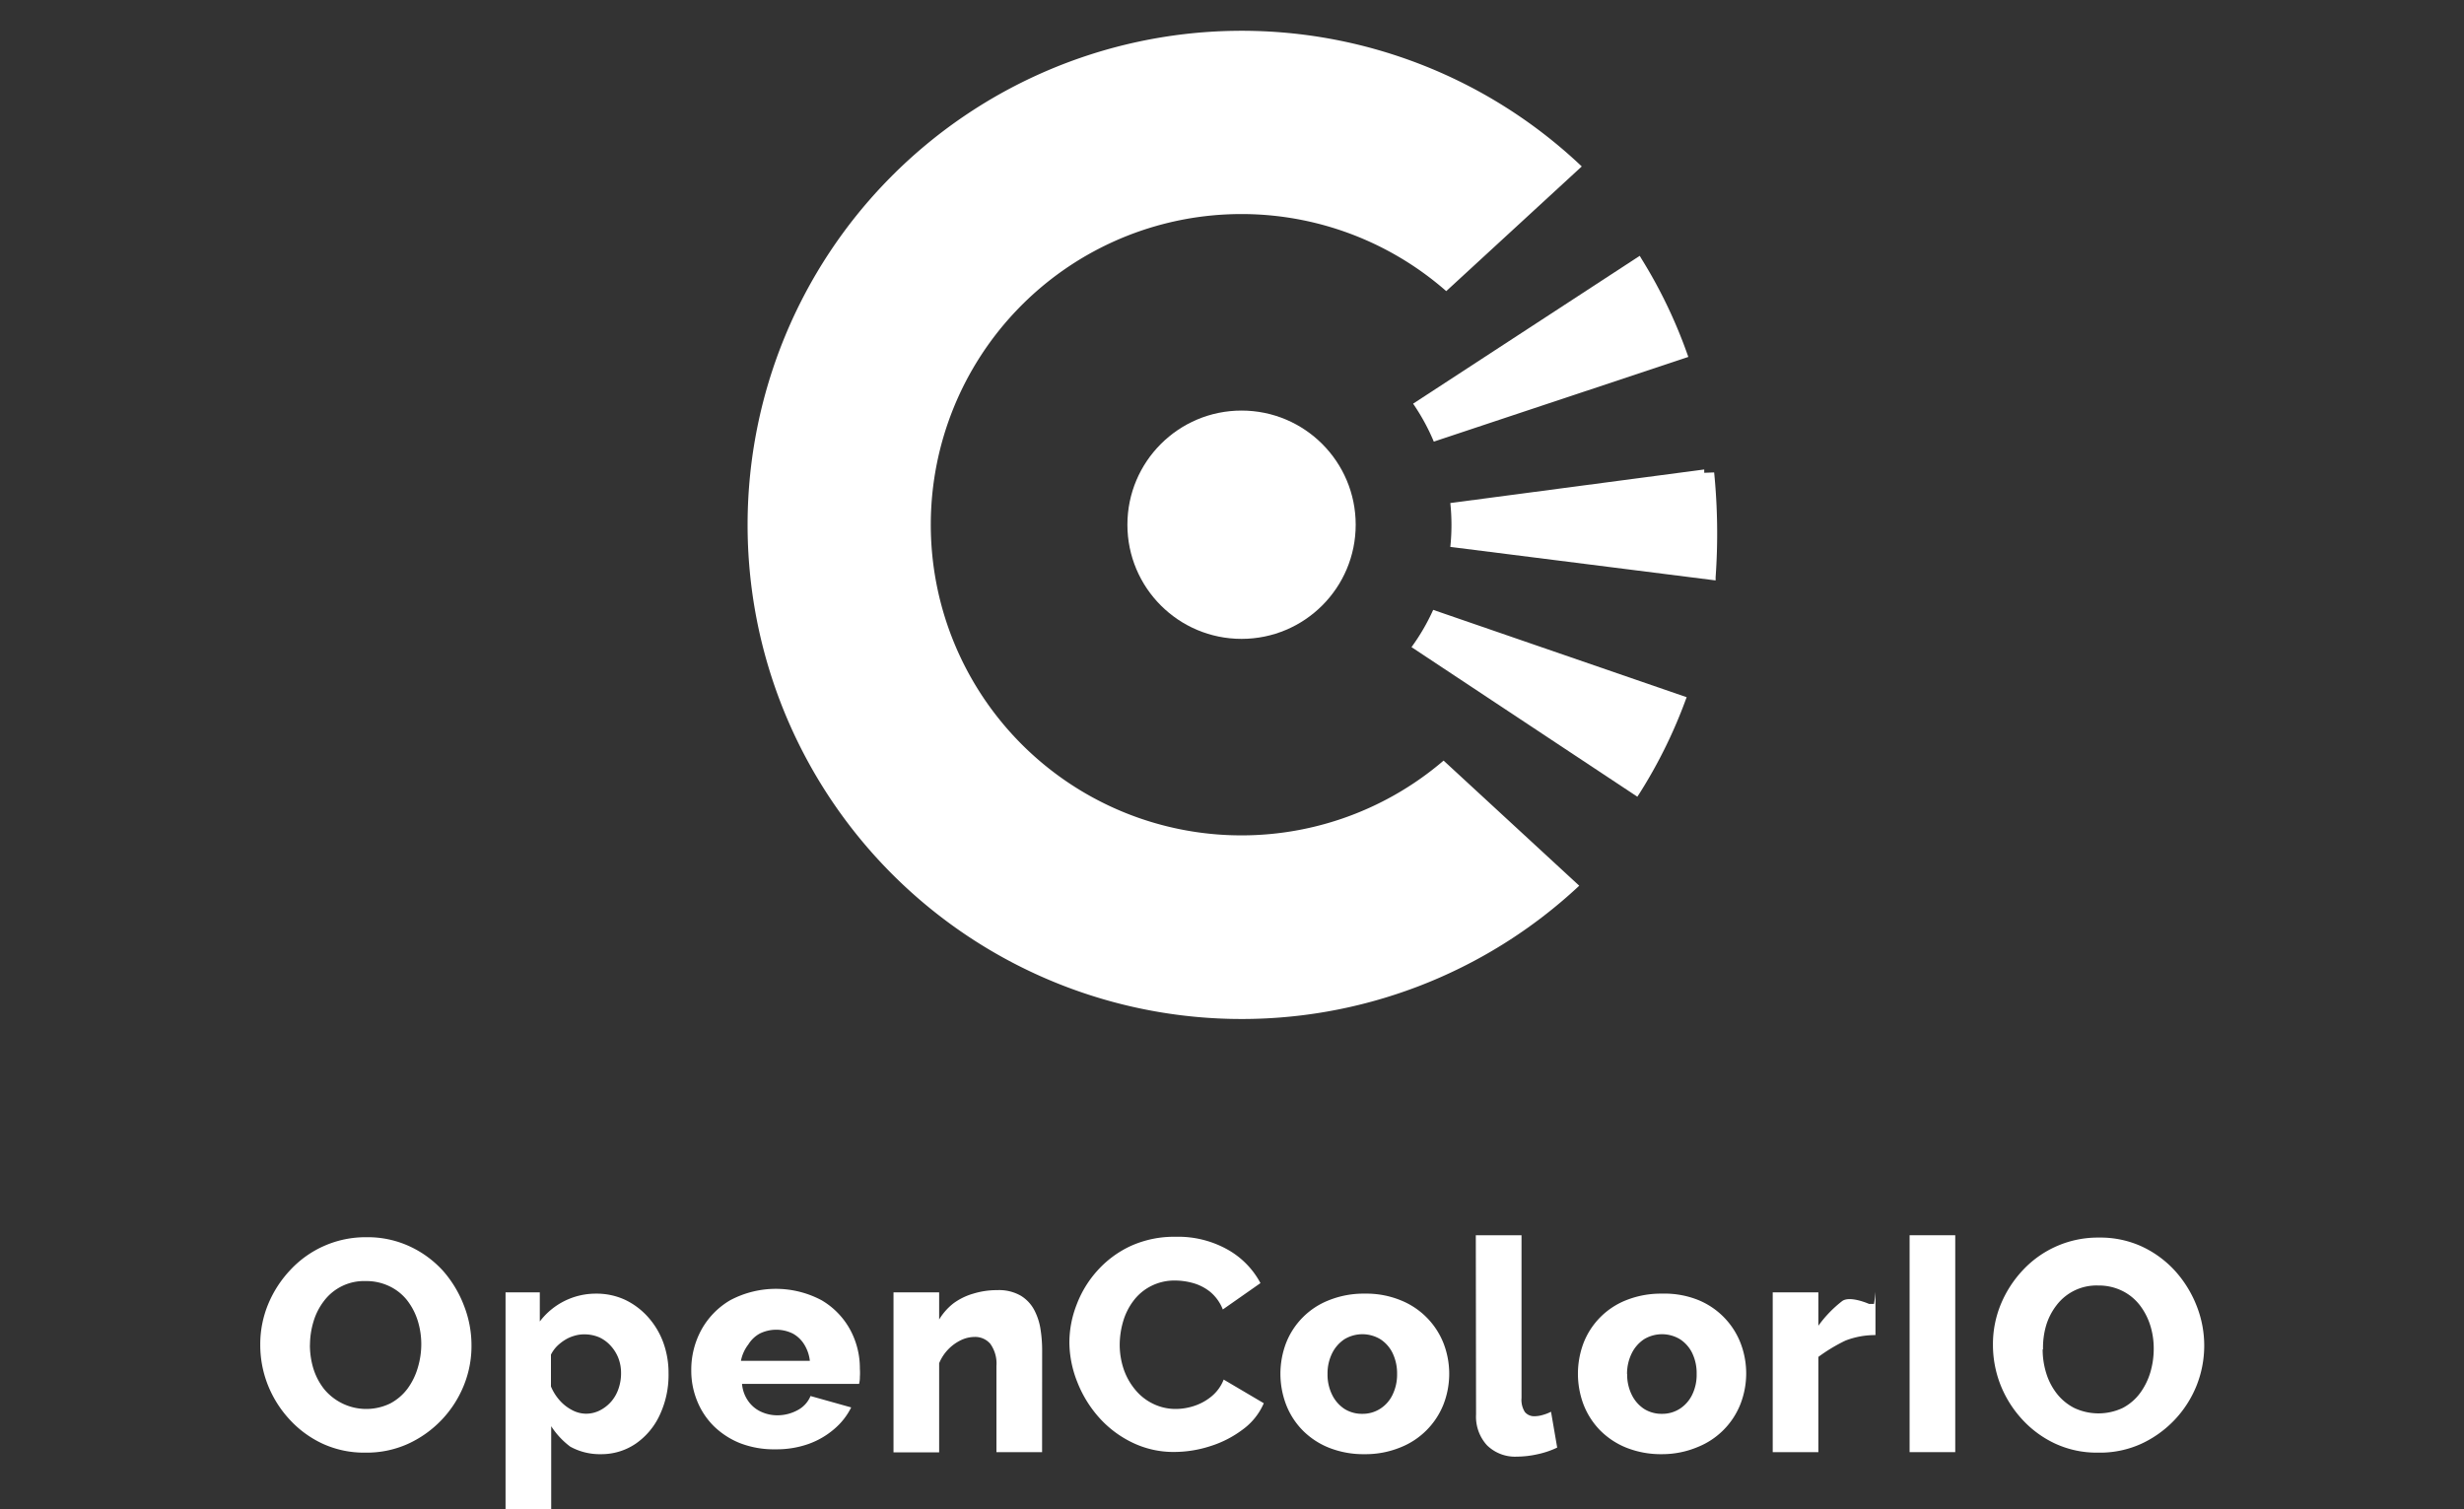
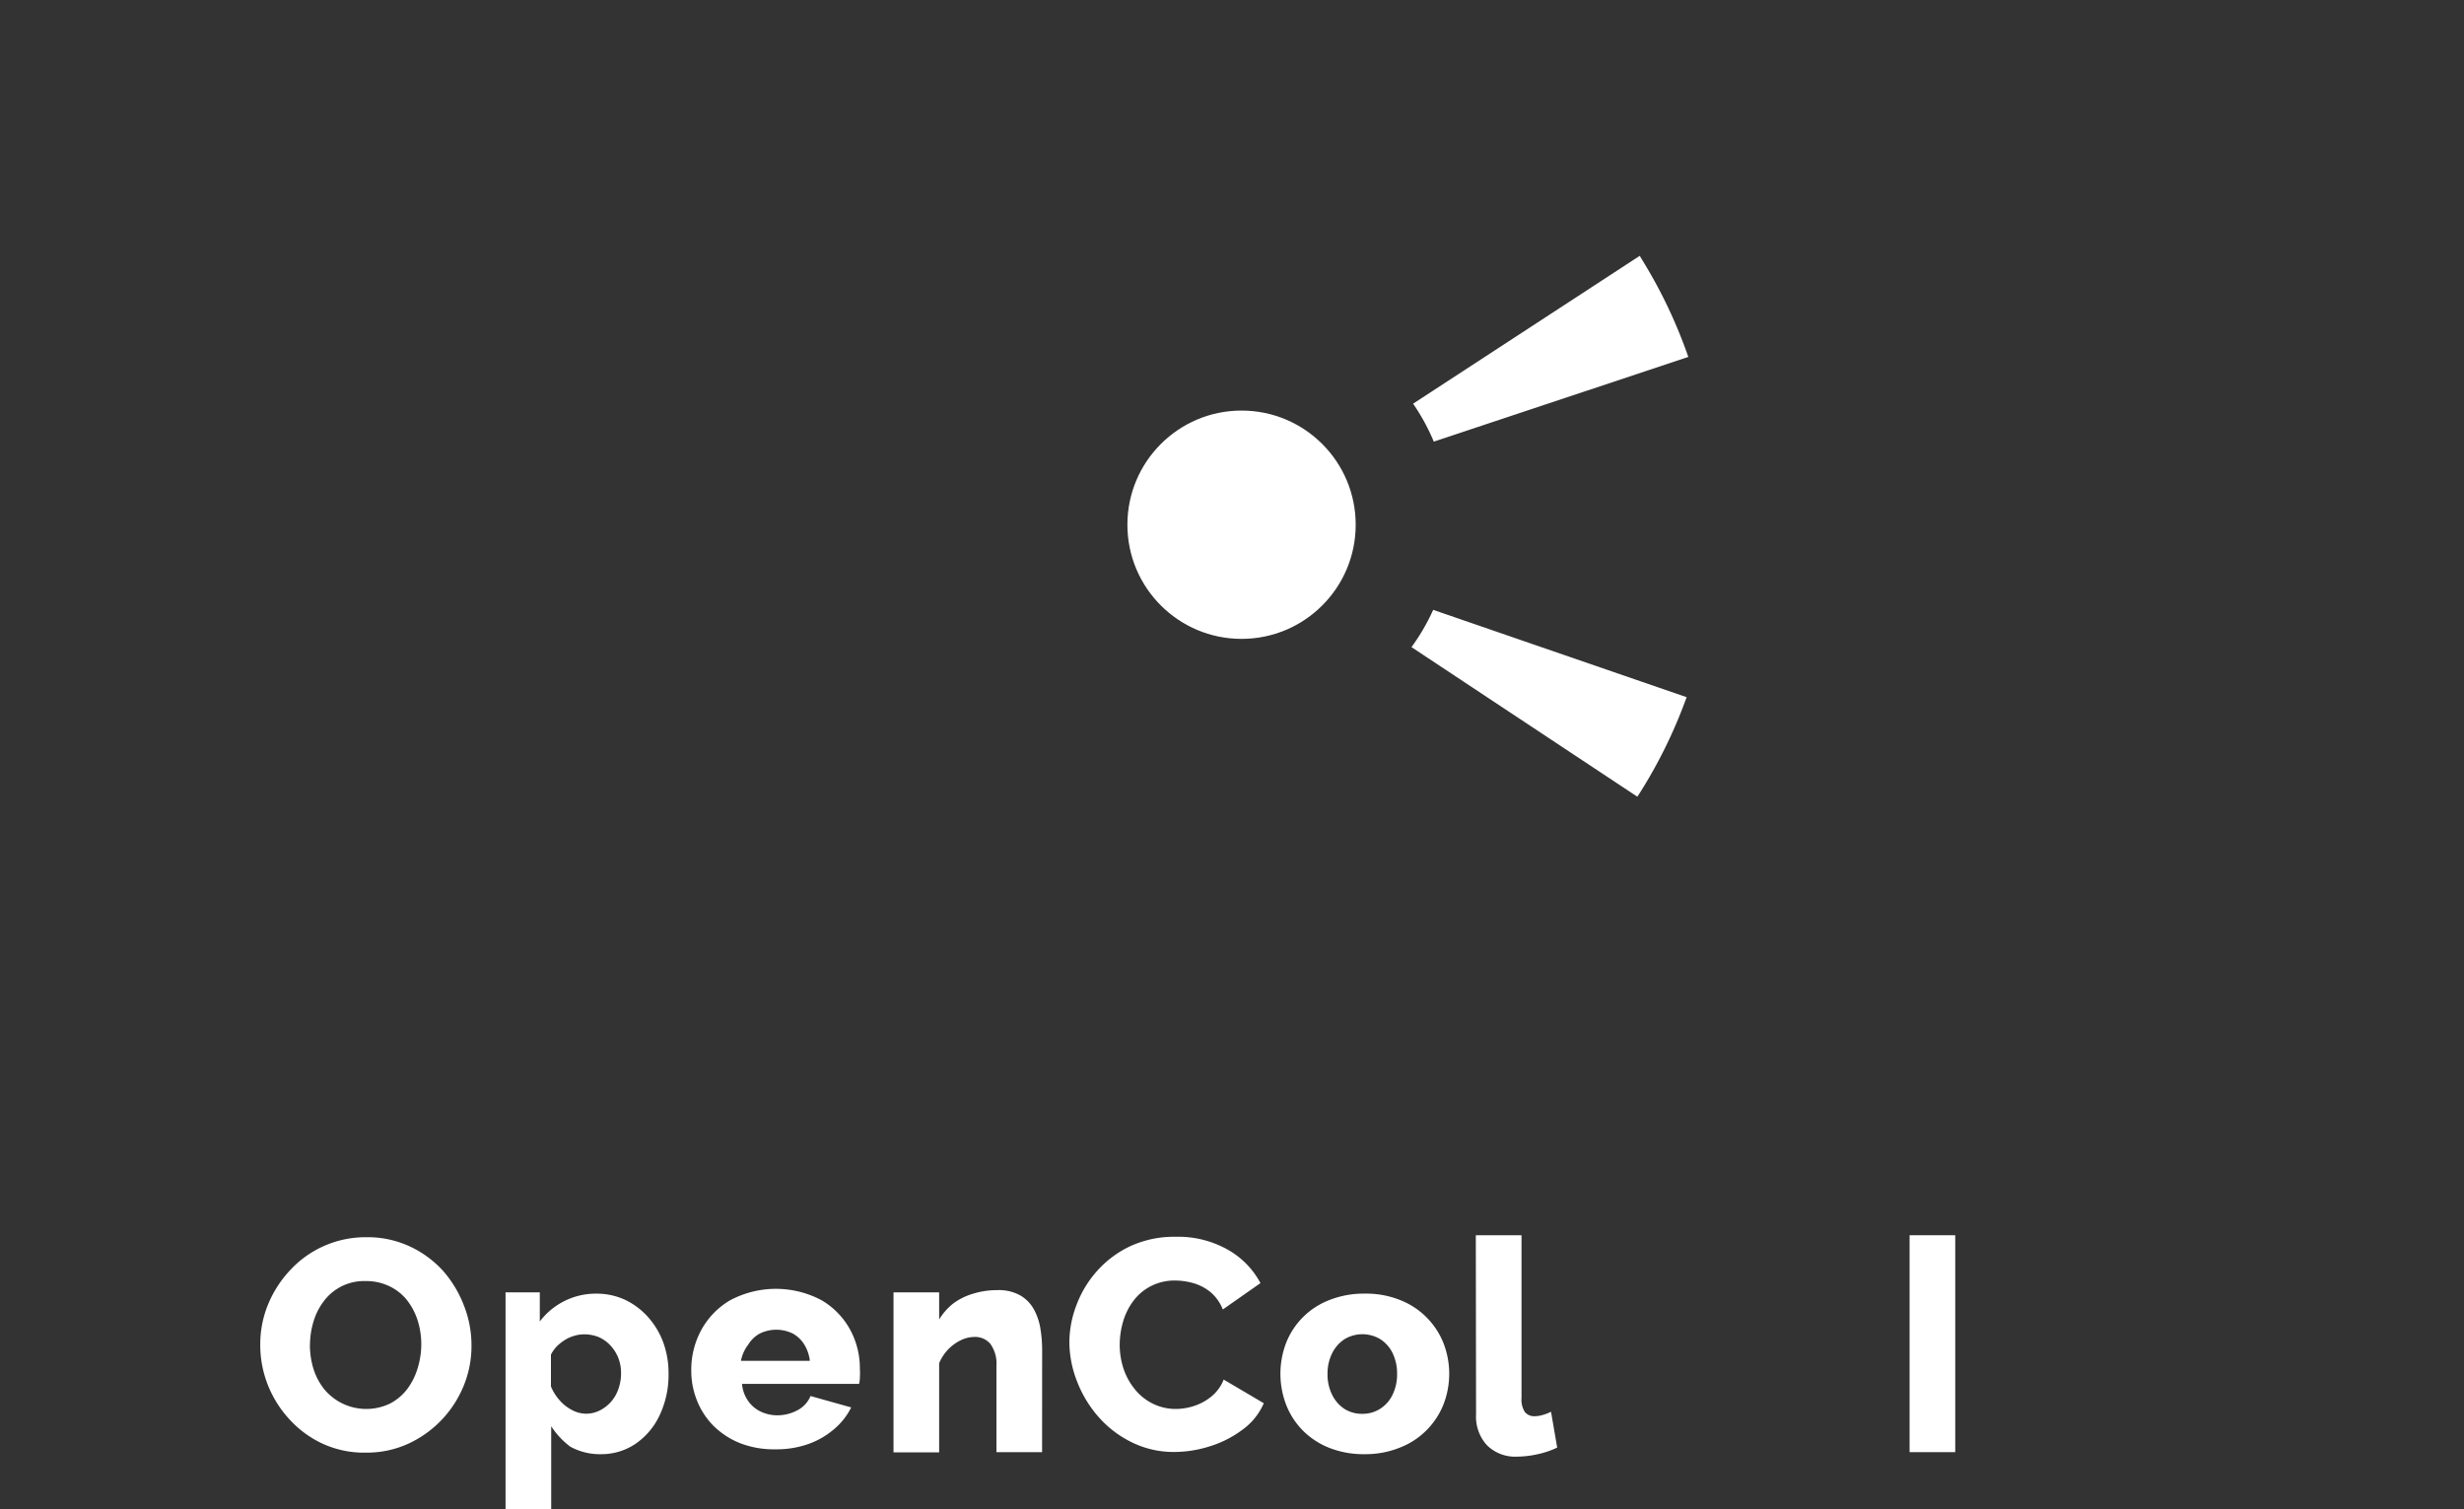
<svg xmlns="http://www.w3.org/2000/svg" id="Layer_1" data-name="Layer 1" viewBox="0 0 400 245">
  <rect x="0" y="0" width="400" height="245" fill="#333333" stroke="none" />
  <defs>
    <style>.cls-1{fill:#fff;}</style>
  </defs>
  <g id="Layer_2" data-name="Layer 2">
    <g id="Layer_1-2" data-name="Layer 1-2">
      <path class="cls-1" d="M232.76,71.69l41.32-13.75-.18-.5A79.76,79.76,0,0,0,266.47,42l-.28-.47-36.79,24A33.94,33.94,0,0,1,232.76,71.69Z" />
-       <path class="cls-1" d="M276.66,76.75v-.54l-41.22,5.45a33.89,33.89,0,0,1,0,7.12l43.07,5.44v-.53a100.09,100.09,0,0,0-.24-17Z" />
      <path class="cls-1" d="M229.14,105.05l36.66,24.28.3-.45a79.62,79.62,0,0,0,7.52-15.2l.19-.5L232.66,99A33.77,33.77,0,0,1,229.14,105.05Z" />
      <circle class="cls-1" cx="201.55" cy="85.18" r="18.53" />
-       <path class="cls-1" d="M234.35,123.47a50.43,50.43,0,1,1,.43-76.21l22-20.24a80.21,80.21,0,1,0-.41,116.76Z" />
      <path class="cls-1" d="M59.31,235.81a16.12,16.12,0,0,1-7-1.48,17,17,0,0,1-5.39-4,18,18,0,0,1-3.46-5.56,17.58,17.58,0,0,1-1.21-6.49,17,17,0,0,1,1.28-6.56,18.21,18.21,0,0,1,3.6-5.56,16.67,16.67,0,0,1,12.36-5.32,16.22,16.22,0,0,1,7,1.48,16.87,16.87,0,0,1,5.45,4A18.49,18.49,0,0,1,75.34,212a17.58,17.58,0,0,1,1.2,6.38,17,17,0,0,1-1.26,6.56,17.7,17.7,0,0,1-9.06,9.45A16.27,16.27,0,0,1,59.31,235.81Zm-9-17.47a13.25,13.25,0,0,0,.57,3.85,10.37,10.37,0,0,0,1.75,3.32,8.88,8.88,0,0,0,10.71,2.32,8.4,8.4,0,0,0,2.82-2.41A10.87,10.87,0,0,0,67.83,222a13.26,13.26,0,0,0,.56-3.81,12.82,12.82,0,0,0-.59-3.84,10.48,10.48,0,0,0-1.75-3.32,8.09,8.09,0,0,0-2.85-2.24,8.63,8.63,0,0,0-3.84-.83,8.14,8.14,0,0,0-6.76,3.22,10.27,10.27,0,0,0-1.71,3.36A13.28,13.28,0,0,0,50.32,218.34Z" />
      <path class="cls-1" d="M97.56,236.06a9.91,9.91,0,0,1-5-1.23,13,13,0,0,1-3.08-3.31V245H82.07V209.79h5.56v4.73A11.4,11.4,0,0,1,96.74,210a11,11,0,0,1,4.73,1,11.78,11.78,0,0,1,3.71,2.78,12.8,12.8,0,0,1,2.48,4.11,14.44,14.44,0,0,1,.87,5.08,15.27,15.27,0,0,1-1.41,6.69,11.51,11.51,0,0,1-3.91,4.69A9.88,9.88,0,0,1,97.56,236.06Zm-2.48-6.57a4.94,4.94,0,0,0,2.29-.53,6.11,6.11,0,0,0,1.86-1.45,6.18,6.18,0,0,0,1.18-2.09,7.48,7.48,0,0,0,.41-2.52,6.64,6.64,0,0,0-.46-2.5,6.43,6.43,0,0,0-1.28-2,5.68,5.68,0,0,0-1.85-1.33,6.14,6.14,0,0,0-2.43-.46,5.26,5.26,0,0,0-1.58.24,5.91,5.91,0,0,0-1.5.66,7.56,7.56,0,0,0-1.28,1,5.56,5.56,0,0,0-1,1.39v5.17a8.12,8.12,0,0,0,1.41,2.25,7,7,0,0,0,2,1.57A4.87,4.87,0,0,0,95.08,229.49Z" />
      <path class="cls-1" d="M125.92,235.27a15.26,15.26,0,0,1-5.79-1,13,13,0,0,1-4.3-2.81,12.14,12.14,0,0,1-2.68-4.1,12.93,12.93,0,0,1-.93-4.87,13.53,13.53,0,0,1,1.63-6.6,12.62,12.62,0,0,1,4.69-4.82,15.79,15.79,0,0,1,14.83,0,12.45,12.45,0,0,1,4.63,4.76,13.15,13.15,0,0,1,1.59,6.38,9.54,9.54,0,0,1,0,1.31,4.18,4.18,0,0,1-.13,1.13h-19a5.61,5.61,0,0,0,1,2.78,5.17,5.17,0,0,0,2.06,1.73,6.27,6.27,0,0,0,2.67.59,6.86,6.86,0,0,0,3.28-.83,4.55,4.55,0,0,0,2.11-2.3l6.6,1.85A11,11,0,0,1,135.4,232a13.18,13.18,0,0,1-4.17,2.41A15.48,15.48,0,0,1,125.92,235.27Zm-5.56-14.36h11.11a6.35,6.35,0,0,0-.92-2.67,5,5,0,0,0-1.85-1.76,6.08,6.08,0,0,0-5.36,0,5,5,0,0,0-1.85,1.76,6.3,6.3,0,0,0-1.21,2.67Z" />
      <path class="cls-1" d="M169.17,235.73h-7.41v-14a5.47,5.47,0,0,0-1-3.59,3.23,3.23,0,0,0-2.57-1.11,5.19,5.19,0,0,0-2.25.55,7.23,7.23,0,0,0-3.48,3.71v14.47h-7.41V209.79h7.41v4.41a9.61,9.61,0,0,1,2.3-2.61A10.21,10.21,0,0,1,158,210a13.1,13.1,0,0,1,3.92-.57,7.06,7.06,0,0,1,3.8.91,6,6,0,0,1,2.21,2.38,9.92,9.92,0,0,1,1,3.16,21.51,21.51,0,0,1,.25,3.31Z" />
      <path class="cls-1" d="M173.6,218a17,17,0,0,1,1.17-6.19,17.36,17.36,0,0,1,3.39-5.56,16.64,16.64,0,0,1,5.43-4,17.08,17.08,0,0,1,7.28-1.48,16.4,16.4,0,0,1,8.44,2.09,13.53,13.53,0,0,1,5.31,5.43l-6.11,4.28a7.09,7.09,0,0,0-2.06-2.87,7.84,7.84,0,0,0-2.82-1.43,11.06,11.06,0,0,0-2.92-.4,8.37,8.37,0,0,0-3.93.94,8.19,8.19,0,0,0-2.82,2.41,10.37,10.37,0,0,0-1.65,3.35,13.75,13.75,0,0,0-.54,3.71,12.48,12.48,0,0,0,.63,3.93,10.5,10.5,0,0,0,1.86,3.35,8.52,8.52,0,0,0,2.89,2.3,8.34,8.34,0,0,0,3.7.86,9.68,9.68,0,0,0,3-.49,8.6,8.6,0,0,0,2.8-1.53,6.66,6.66,0,0,0,2-2.75l6.51,3.84a10.36,10.36,0,0,1-3.49,4.32,17.28,17.28,0,0,1-5.2,2.65,19.1,19.1,0,0,1-5.81.94,15.27,15.27,0,0,1-6.87-1.54,17.21,17.21,0,0,1-5.39-4.07,19.1,19.1,0,0,1-3.51-5.73A17.73,17.73,0,0,1,173.6,218Z" />
      <path class="cls-1" d="M221.51,236.06a15.11,15.11,0,0,1-5.8-1.06,12.54,12.54,0,0,1-4.3-2.87,12.29,12.29,0,0,1-2.65-4.17,14.06,14.06,0,0,1,0-9.9,12.24,12.24,0,0,1,7-7,15.11,15.11,0,0,1,5.8-1.06,14.67,14.67,0,0,1,5.78,1.06,12.43,12.43,0,0,1,7,7,13.74,13.74,0,0,1,0,9.9,12.43,12.43,0,0,1-7,7A14.89,14.89,0,0,1,221.51,236.06Zm-6-13a7.35,7.35,0,0,0,.76,3.39,5.75,5.75,0,0,0,2,2.27,5.34,5.34,0,0,0,2.91.79,5.26,5.26,0,0,0,2.89-.83,5.49,5.49,0,0,0,2-2.28,7.51,7.51,0,0,0,.73-3.36,7.64,7.64,0,0,0-.73-3.39,5.58,5.58,0,0,0-2-2.26,5.64,5.64,0,0,0-5.8,0,5.79,5.79,0,0,0-2,2.26,7.34,7.34,0,0,0-.76,3.38Z" />
      <path class="cls-1" d="M239.58,200.52H247v26.41a3.71,3.71,0,0,0,.54,2.28,1.94,1.94,0,0,0,1.57.69,4.84,4.84,0,0,0,1.41-.23,6.57,6.57,0,0,0,1.27-.5l1,5.82a14,14,0,0,1-3.19,1.08,15.89,15.89,0,0,1-3.36.39,6.49,6.49,0,0,1-4.86-1.86,6.88,6.88,0,0,1-1.76-5Z" />
-       <path class="cls-1" d="M269.82,236.06A15.17,15.17,0,0,1,264,235a12.63,12.63,0,0,1-4.3-2.87,12.45,12.45,0,0,1-2.65-4.17,14.17,14.17,0,0,1,0-9.9,12.24,12.24,0,0,1,6.95-7,15.17,15.17,0,0,1,5.8-1.06A14.64,14.64,0,0,1,275.6,211a12.4,12.4,0,0,1,6.95,7,13.74,13.74,0,0,1,0,9.9,12.4,12.4,0,0,1-6.95,7A14.86,14.86,0,0,1,269.82,236.06Zm-5.67-13a7.35,7.35,0,0,0,.76,3.39,5.75,5.75,0,0,0,2,2.27,5.31,5.31,0,0,0,2.91.79,5.26,5.26,0,0,0,2.89-.83,5.63,5.63,0,0,0,2-2.28,7.37,7.37,0,0,0,.72-3.36,7.5,7.5,0,0,0-.72-3.39,5.58,5.58,0,0,0-2-2.26,5.64,5.64,0,0,0-5.8,0,5.79,5.79,0,0,0-2,2.26,7.48,7.48,0,0,0-.78,3.38Z" />
-       <path class="cls-1" d="M304.46,216.73a13.25,13.25,0,0,0-4.87.89,27.26,27.26,0,0,0-4.4,2.65v15.46h-7.41V209.79h7.41v5.42a19.34,19.34,0,0,1,3.86-4c1.27-.93,4.37.46,4.37.46h.8a19.39,19.39,0,0,0,.24-2Z" />
      <path class="cls-1" d="M310,235.73V200.52h7.41v35.21Z" />
-       <path class="cls-1" d="M340.6,235.81a16.05,16.05,0,0,1-7-1.48,17,17,0,0,1-5.4-4,18,18,0,0,1-3.46-5.56,17.79,17.79,0,0,1-1.21-6.49,17,17,0,0,1,1.28-6.56,18.21,18.21,0,0,1,3.6-5.56,16.65,16.65,0,0,1,12.36-5.26,16.15,16.15,0,0,1,7,1.48,17,17,0,0,1,5.39,4,18.5,18.5,0,0,1,3.46,5.66,17.54,17.54,0,0,1-.05,12.93,17.64,17.64,0,0,1-9.06,9.45A16.19,16.19,0,0,1,340.6,235.81Zm-9-16.76a12.94,12.94,0,0,0,.58,3.86,10.3,10.3,0,0,0,1.72,3.32,8.51,8.51,0,0,0,2.83,2.33,9.24,9.24,0,0,0,7.86,0,8.28,8.28,0,0,0,2.82-2.41,11,11,0,0,0,1.67-3.37,13.37,13.37,0,0,0,.55-3.82,12.43,12.43,0,0,0-.57-3.83,10.55,10.55,0,0,0-1.74-3.32,8.16,8.16,0,0,0-2.88-2.3,8.59,8.59,0,0,0-3.83-.83,8.14,8.14,0,0,0-6.77,3.22,10.11,10.11,0,0,0-1.7,3.35,12.87,12.87,0,0,0-.48,3.8Z" />
    </g>
  </g>
</svg>